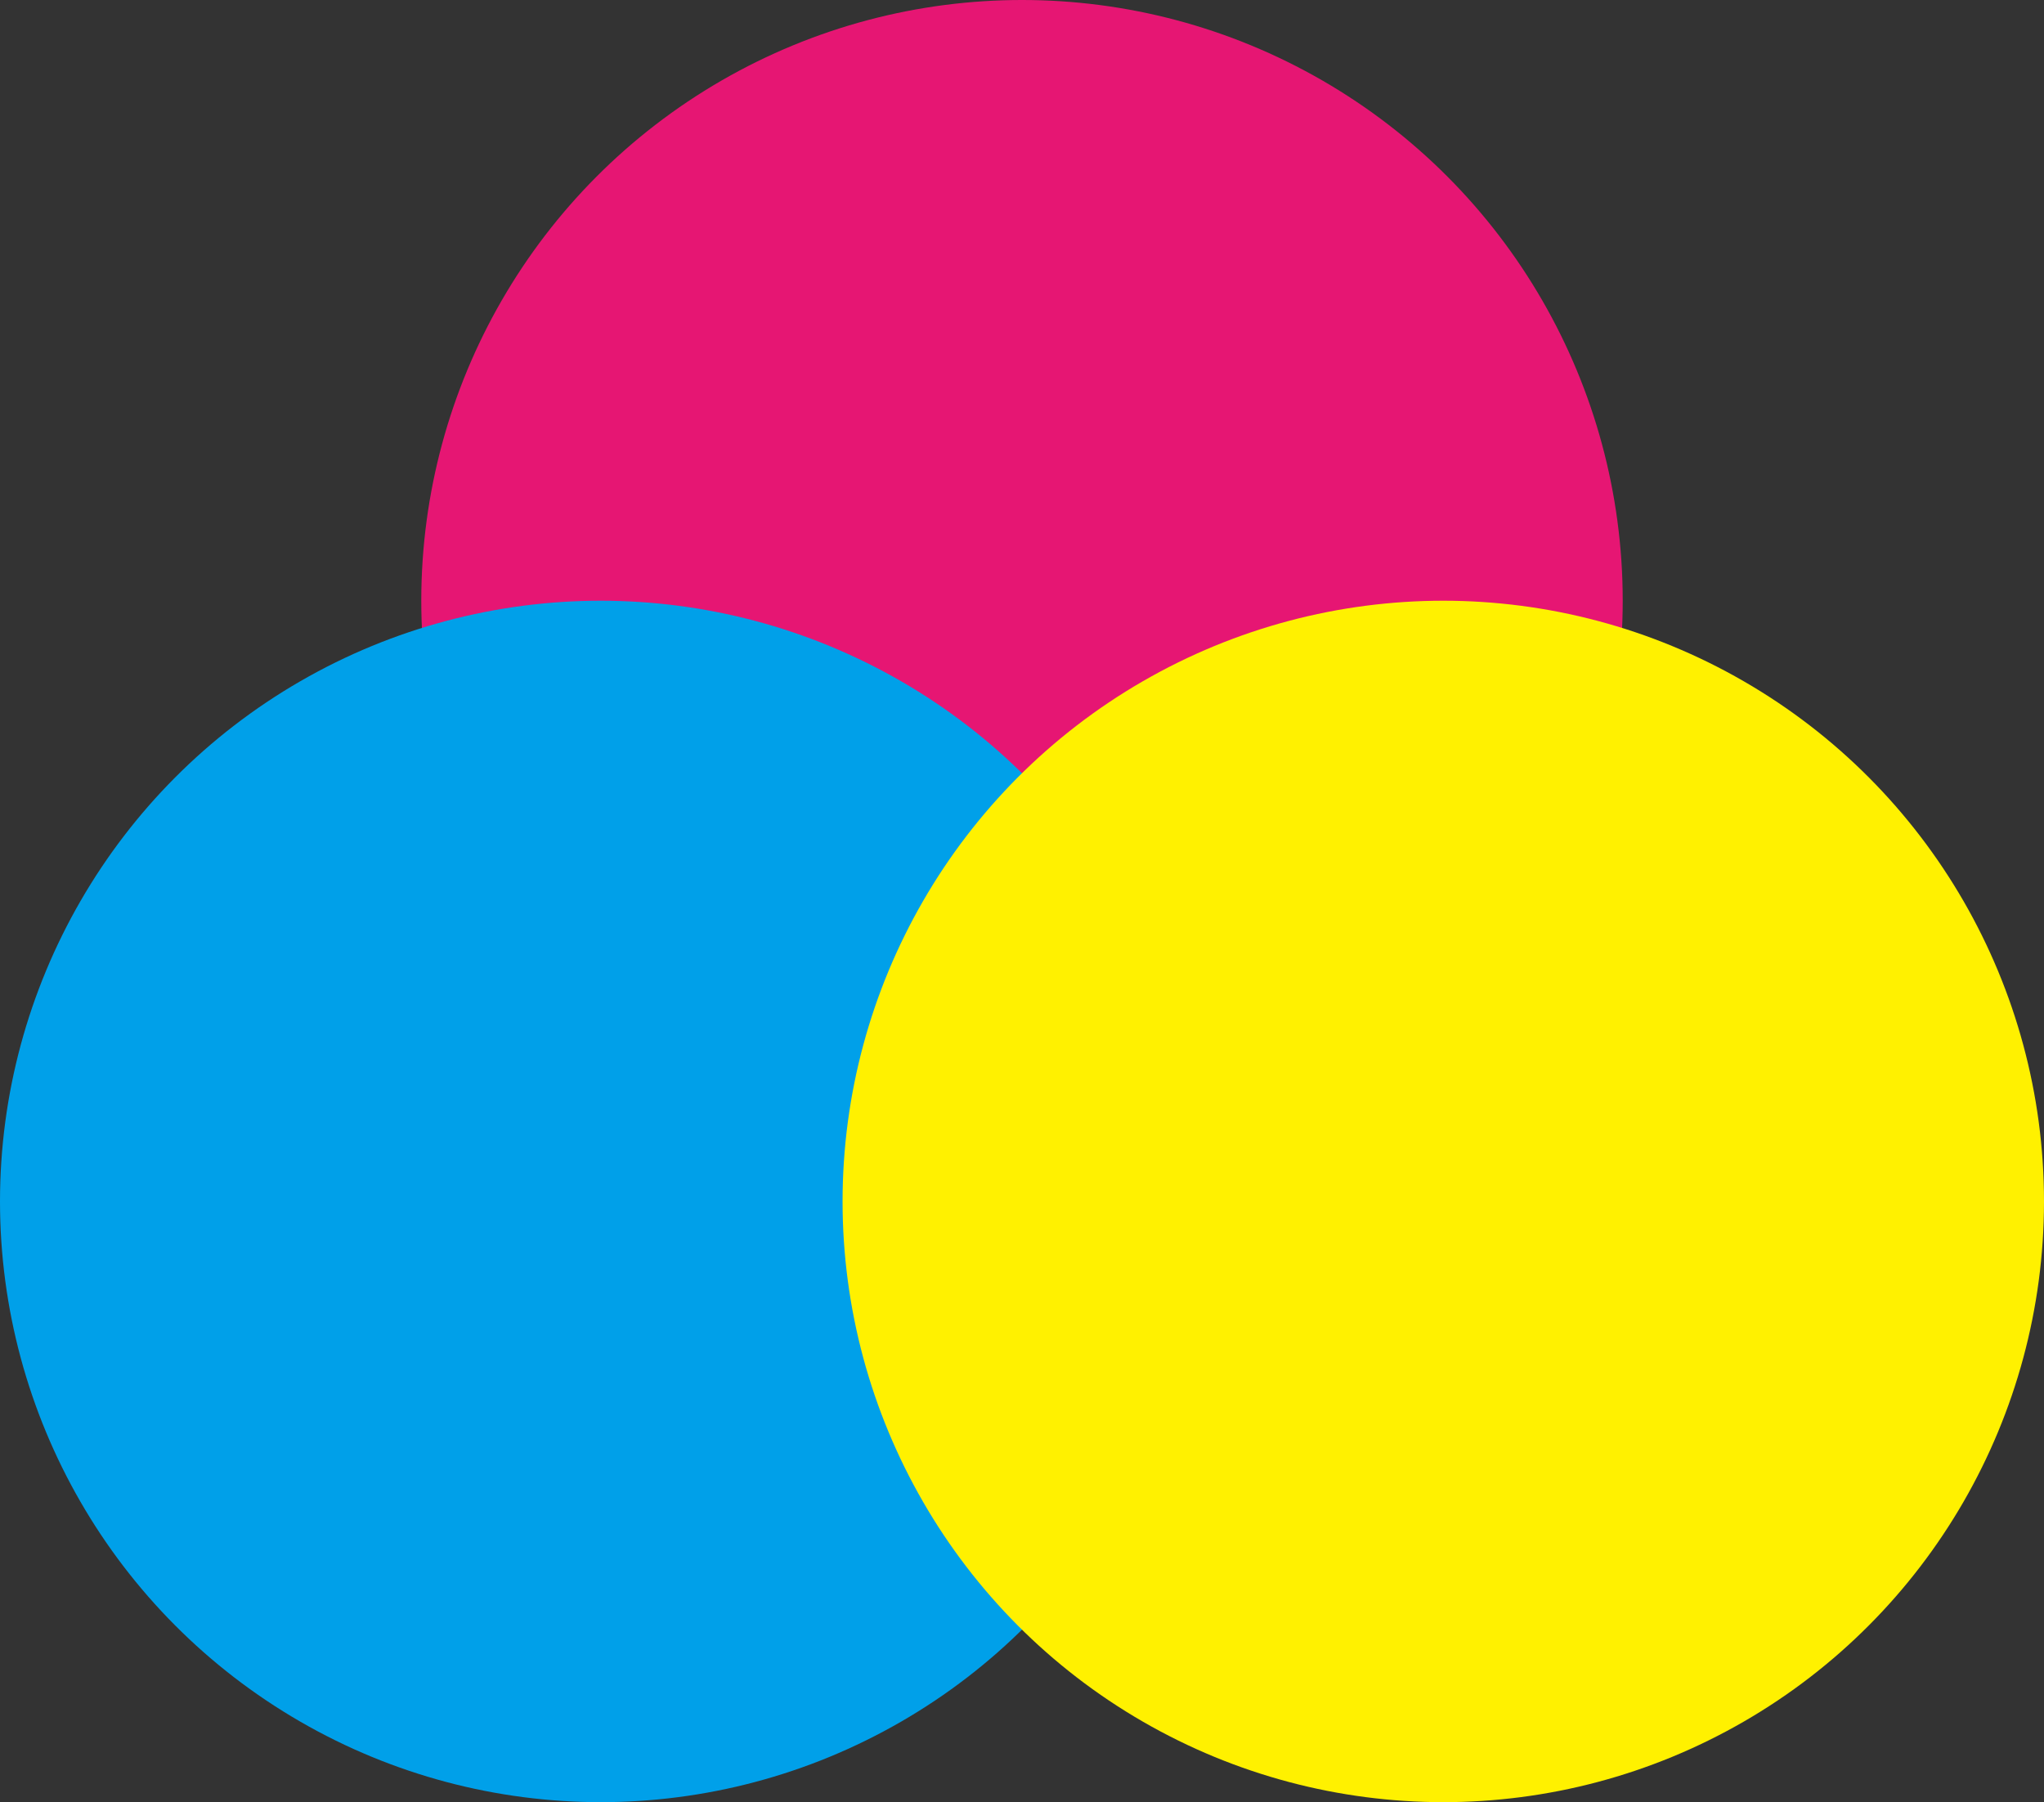
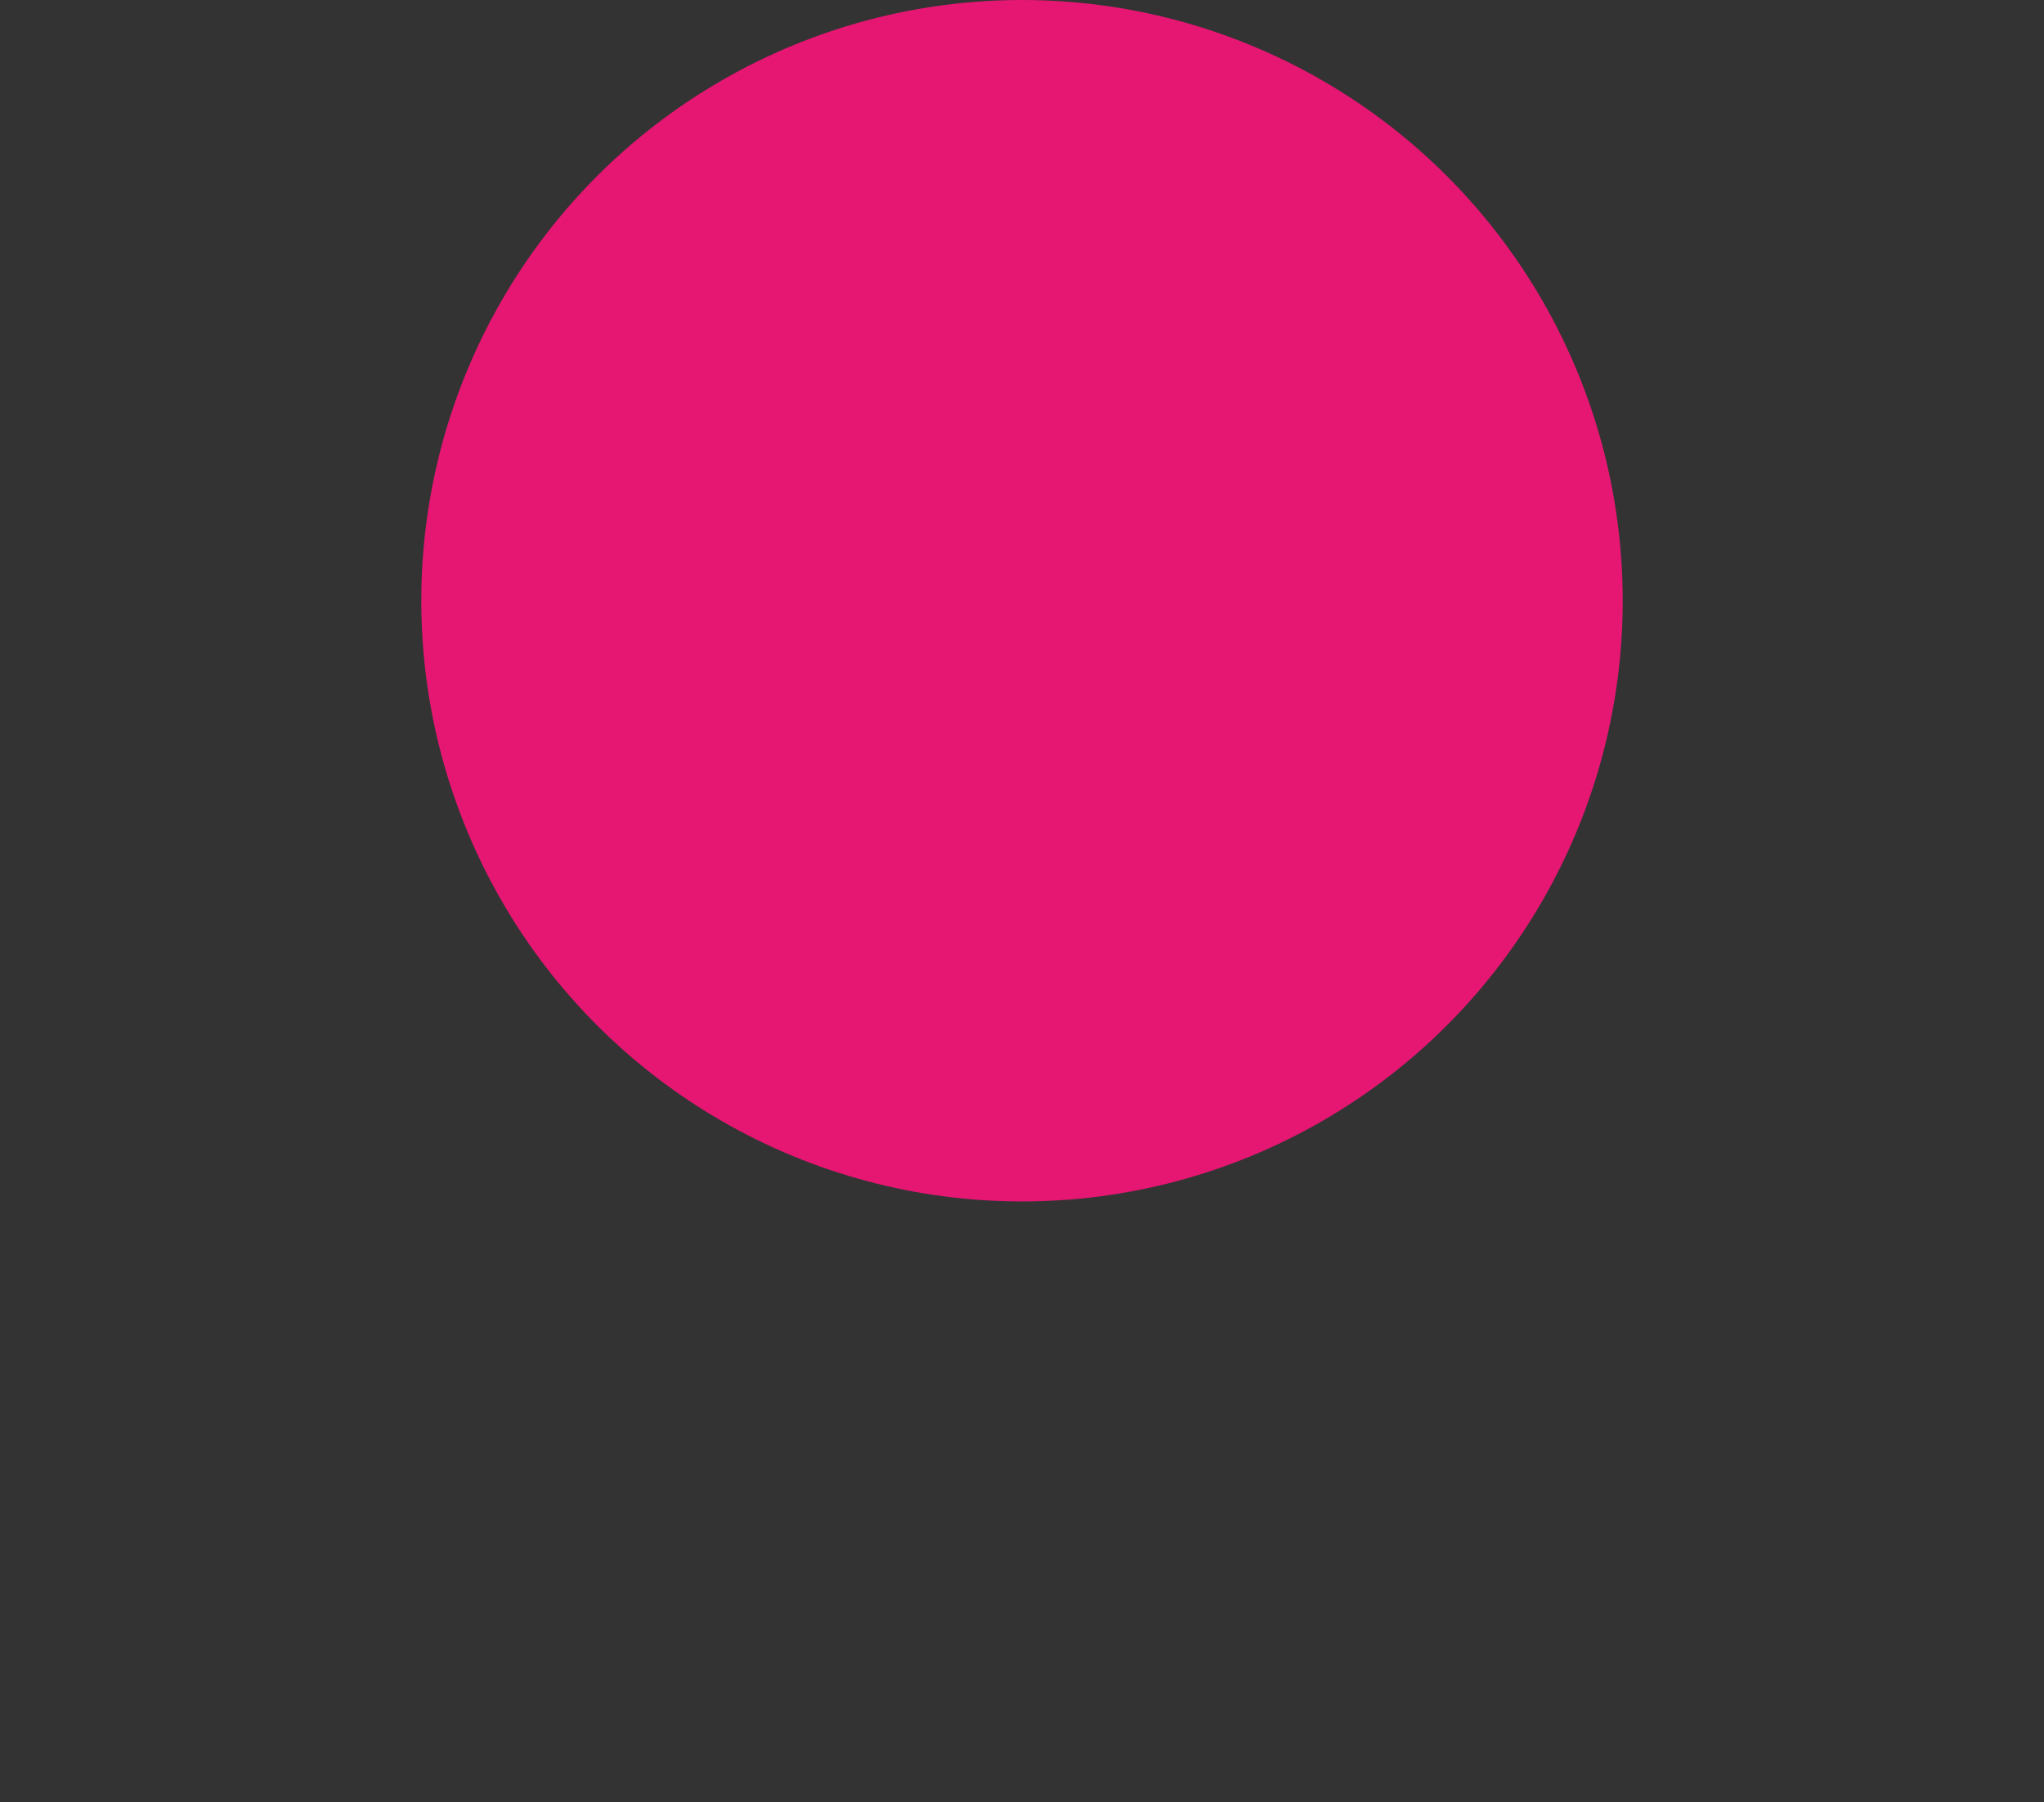
<svg xmlns="http://www.w3.org/2000/svg" version="1.1" id="レイヤー_1" x="0px" y="0px" viewBox="0 0 26.2 23.1" style="enable-background:new 0 0 26.2 23.1;" xml:space="preserve">
  <rect x="0" y="0" width="26.2" height="23.1" fill="#333333" stroke="none" />
  <style type="text/css">
	.st0{fill:#E61673;mix-blend-mode:multiply}
	.st1{fill:#00A0E9;mix-blend-mode:multiply}
	.st2{fill:#FFF100;mix-blend-mode:multiply}
</style>
  <g>
    <circle class="st0" cx="13.1" cy="7.7" r="7.7" />
-     <circle class="st1" cx="7.7" cy="15.4" r="7.7" />
-     <circle class="st2" cx="18.5" cy="15.4" r="7.7" />
  </g>
</svg>